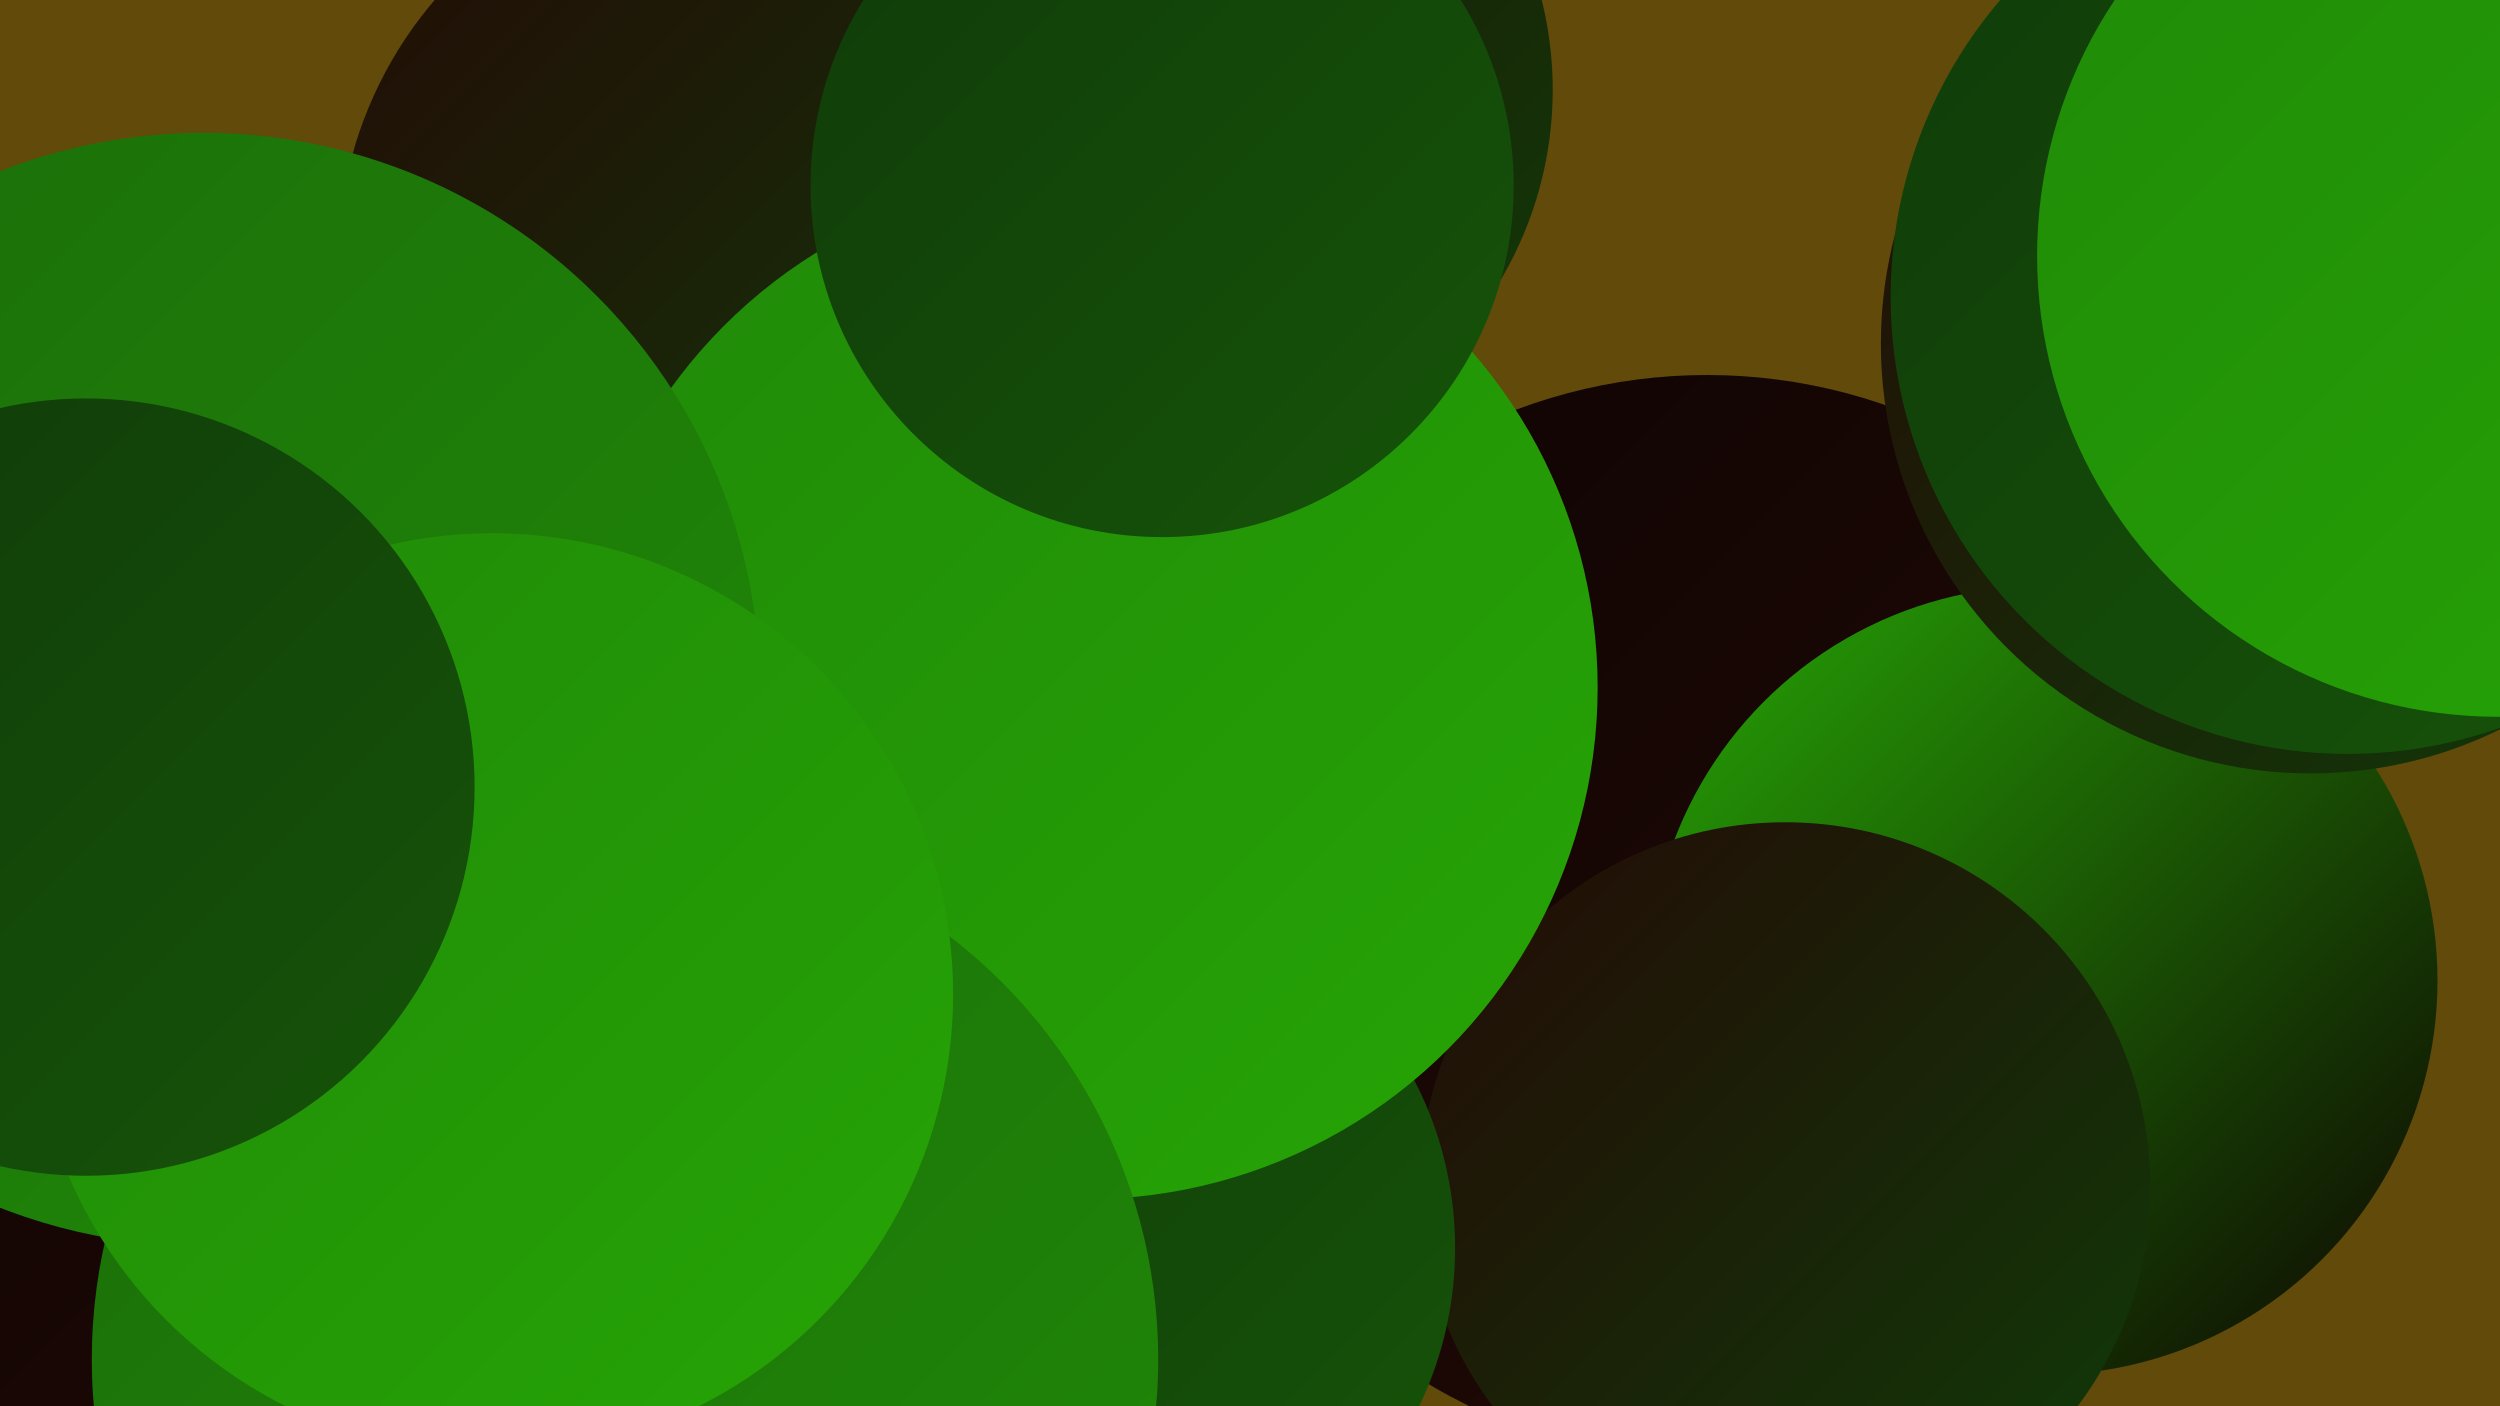
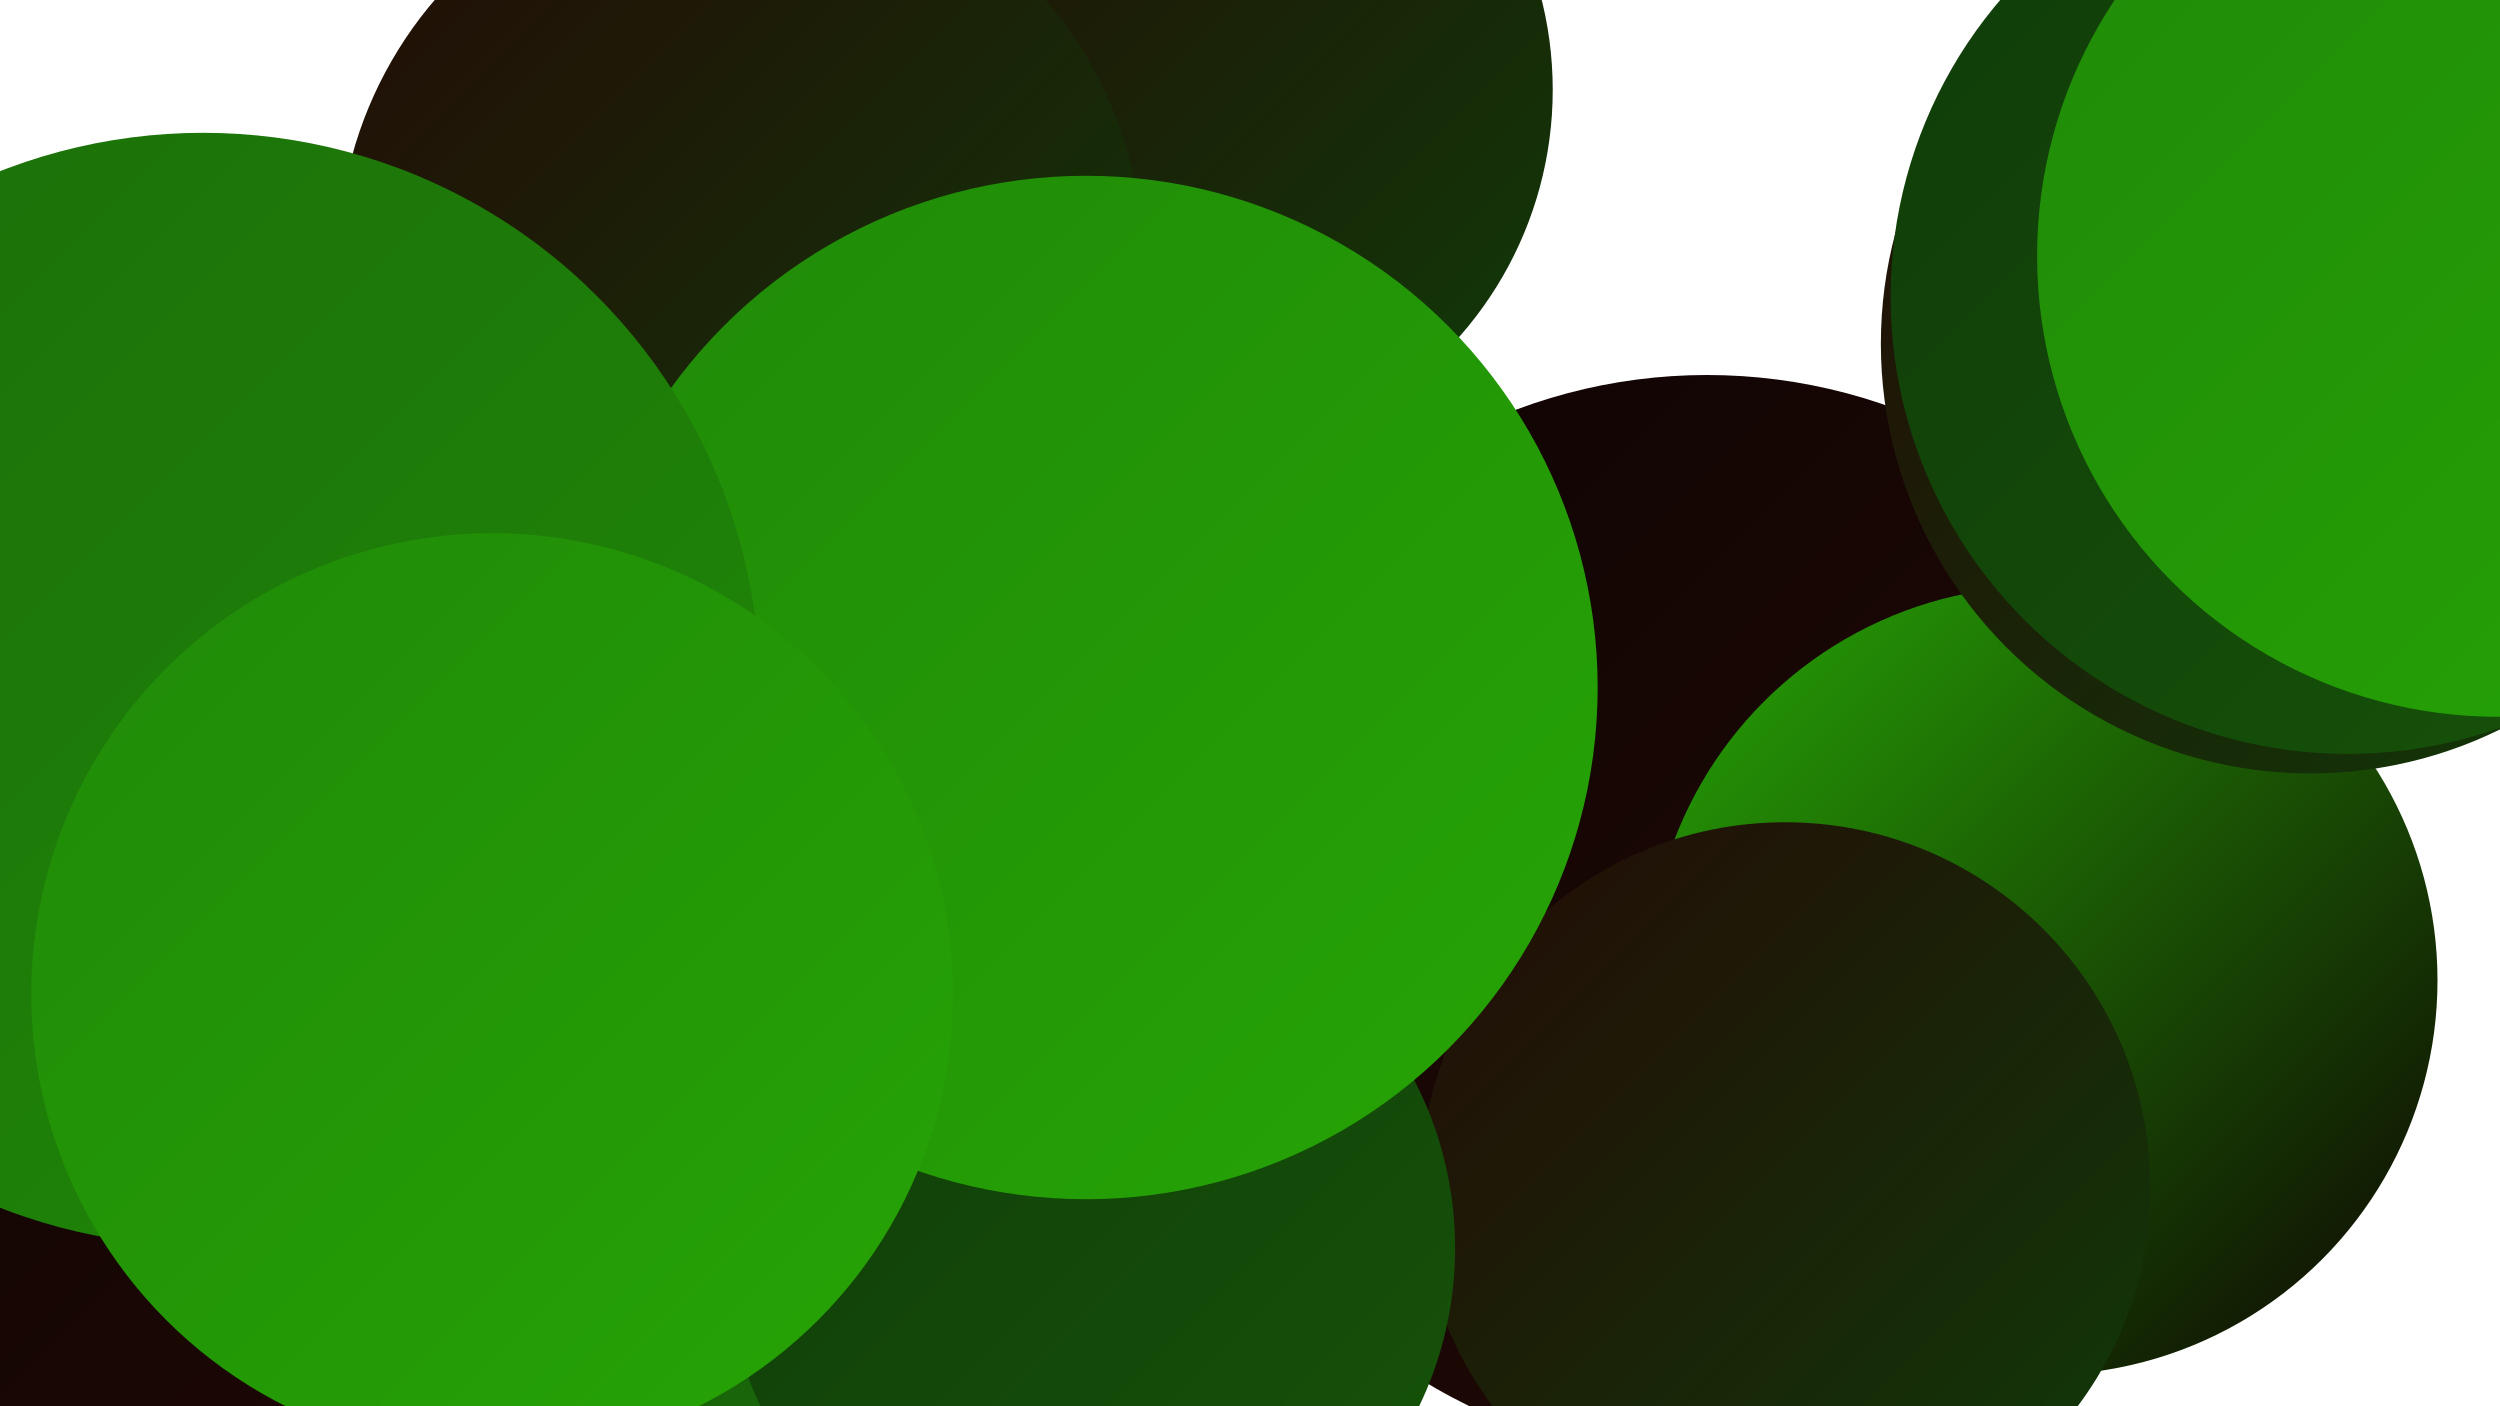
<svg xmlns="http://www.w3.org/2000/svg" width="1280" height="720">
  <defs>
    <linearGradient id="grad0" x1="0%" y1="0%" x2="100%" y2="100%">
      <stop offset="0%" style="stop-color:#0e0403;stop-opacity:1" />
      <stop offset="100%" style="stop-color:#240a06;stop-opacity:1" />
    </linearGradient>
    <linearGradient id="grad1" x1="0%" y1="0%" x2="100%" y2="100%">
      <stop offset="0%" style="stop-color:#240a06;stop-opacity:1" />
      <stop offset="100%" style="stop-color:#103b09;stop-opacity:1" />
    </linearGradient>
    <linearGradient id="grad2" x1="0%" y1="0%" x2="100%" y2="100%">
      <stop offset="0%" style="stop-color:#103b09;stop-opacity:1" />
      <stop offset="100%" style="stop-color:#165409;stop-opacity:1" />
    </linearGradient>
    <linearGradient id="grad3" x1="0%" y1="0%" x2="100%" y2="100%">
      <stop offset="0%" style="stop-color:#165409;stop-opacity:1" />
      <stop offset="100%" style="stop-color:#1b6e09;stop-opacity:1" />
    </linearGradient>
    <linearGradient id="grad4" x1="0%" y1="0%" x2="100%" y2="100%">
      <stop offset="0%" style="stop-color:#1b6e09;stop-opacity:1" />
      <stop offset="100%" style="stop-color:#208908;stop-opacity:1" />
    </linearGradient>
    <linearGradient id="grad5" x1="0%" y1="0%" x2="100%" y2="100%">
      <stop offset="0%" style="stop-color:#208908;stop-opacity:1" />
      <stop offset="100%" style="stop-color:#26a505;stop-opacity:1" />
    </linearGradient>
    <linearGradient id="grad6" x1="0%" y1="0%" x2="100%" y2="100%">
      <stop offset="0%" style="stop-color:#26a505;stop-opacity:1" />
      <stop offset="100%" style="stop-color:#0e0403;stop-opacity:1" />
    </linearGradient>
  </defs>
-   <rect width="1280" height="720" fill="#614a0a" />
  <circle cx="874" cy="470" r="278" fill="url(#grad0)" />
  <circle cx="71" cy="718" r="241" fill="url(#grad2)" />
  <circle cx="384" cy="412" r="261" fill="url(#grad2)" />
  <circle cx="1046" cy="502" r="202" fill="url(#grad6)" />
  <circle cx="91" cy="352" r="202" fill="url(#grad1)" />
  <circle cx="914" cy="608" r="187" fill="url(#grad1)" />
  <circle cx="1183" cy="176" r="220" fill="url(#grad1)" />
  <circle cx="427" cy="519" r="260" fill="url(#grad3)" />
  <circle cx="1202" cy="152" r="234" fill="url(#grad2)" />
  <circle cx="604" cy="46" r="191" fill="url(#grad1)" />
  <circle cx="70" cy="711" r="249" fill="url(#grad0)" />
  <circle cx="1279" cy="131" r="236" fill="url(#grad5)" />
  <circle cx="379" cy="134" r="206" fill="url(#grad1)" />
  <circle cx="558" cy="639" r="187" fill="url(#grad2)" />
  <circle cx="556" cy="352" r="262" fill="url(#grad5)" />
-   <circle cx="320" cy="696" r="273" fill="url(#grad4)" />
  <circle cx="104" cy="353" r="285" fill="url(#grad4)" />
-   <circle cx="595" cy="95" r="180" fill="url(#grad2)" />
  <circle cx="252" cy="509" r="236" fill="url(#grad5)" />
-   <circle cx="44" cy="403" r="199" fill="url(#grad2)" />
</svg>